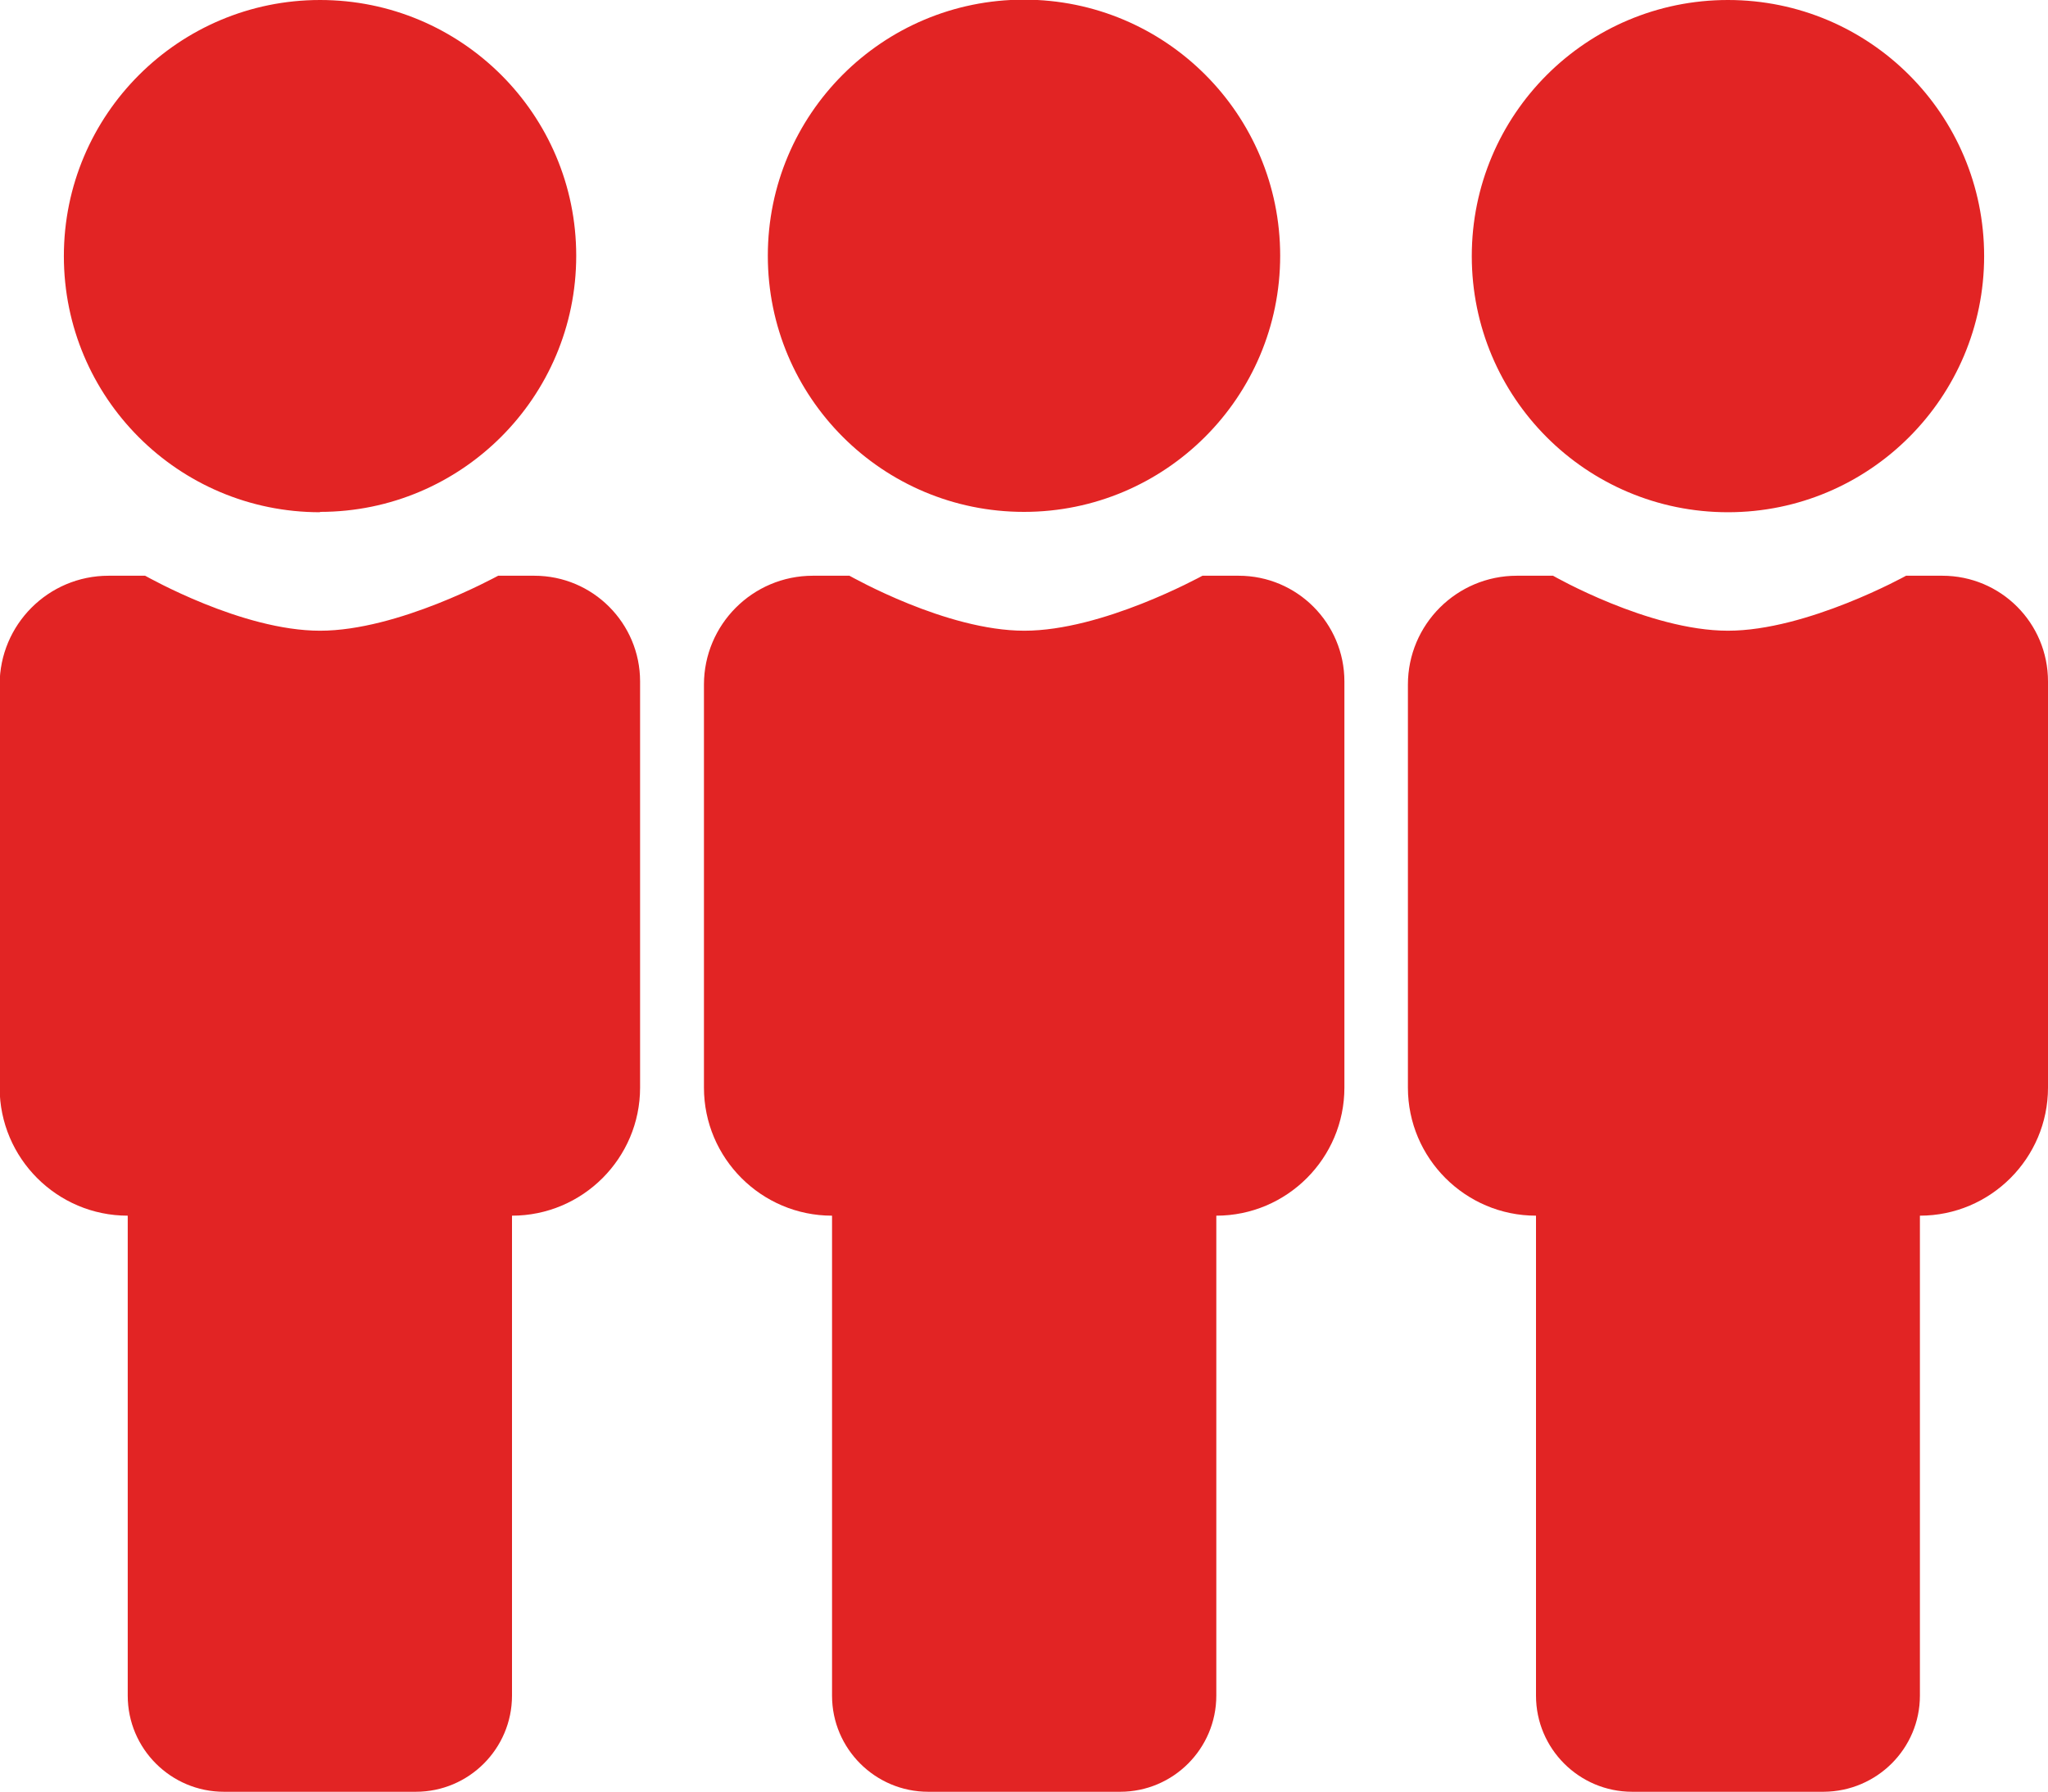
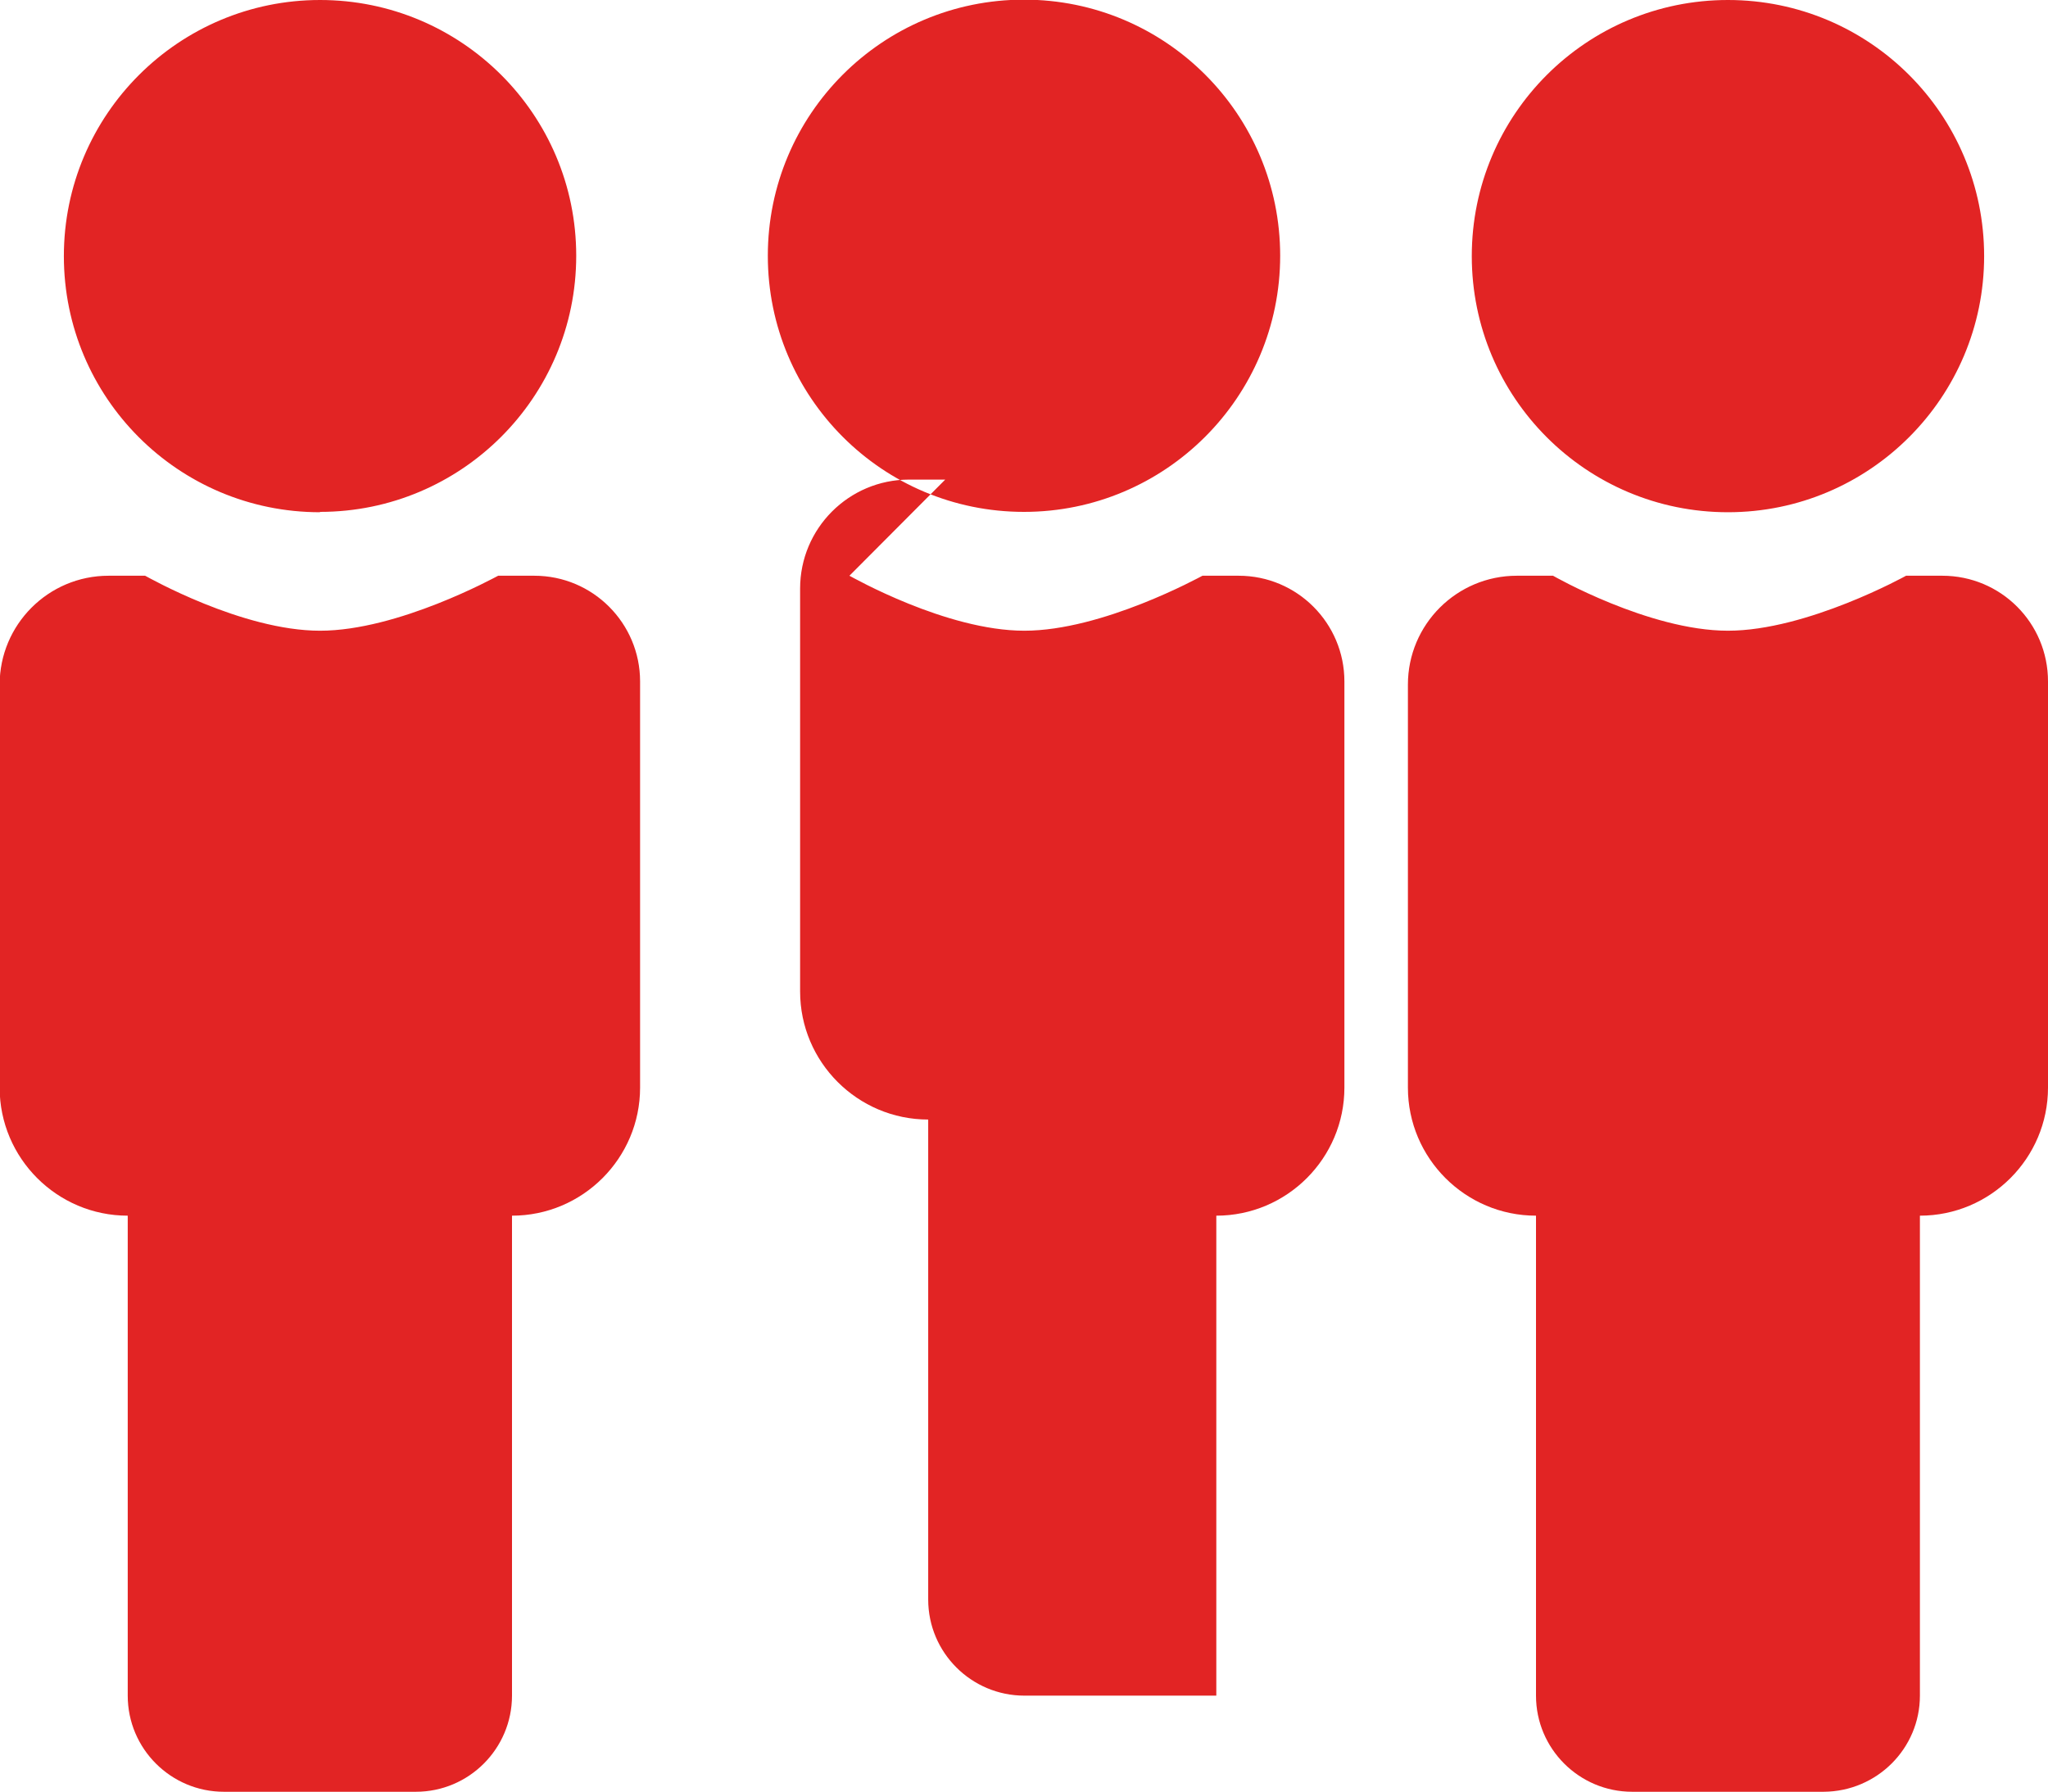
<svg xmlns="http://www.w3.org/2000/svg" id="Layer_2" data-name="Layer 2" viewBox="0 0 57.72 50.51">
  <defs>
    <style>
      .cls-1 {
        fill: #e22424;
        stroke-width: 0px;
      }
    </style>
  </defs>
  <g id="Layer_1-2" data-name="Layer 1">
    <g id="SVGRepo_iconCarrier" data-name="SVGRepo iconCarrier">
-       <path class="cls-1" d="M4.09,16.23c.08.04,2.73,1.55,4.93,1.55s4.94-1.51,5.02-1.55h1.02c1.65,0,2.98,1.34,2.98,2.98v11.45c0,1.99-1.62,3.61-3.61,3.61v13.53c0,1.49-1.21,2.71-2.71,2.71h-5.41c-1.49,0-2.71-1.21-2.71-2.71v-13.53c-1.99,0-3.61-1.62-3.61-3.61v-11.36c0-1.69,1.37-3.07,3.07-3.07h1.02ZM23.94,16.23c.08.04,2.73,1.55,4.93,1.55s4.94-1.51,5.02-1.55h1.02c1.65,0,2.98,1.34,2.98,2.98v11.45c0,1.99-1.62,3.61-3.61,3.61v13.53c0,1.49-1.21,2.71-2.71,2.71h-5.41c-1.49,0-2.71-1.21-2.71-2.71v-13.53c-1.99,0-3.61-1.62-3.61-3.61v-11.36c0-1.69,1.37-3.07,3.07-3.07h1.02ZM51.41,50.51h-5.41c-1.49,0-2.71-1.21-2.71-2.71v-13.53c-1.99,0-3.61-1.62-3.61-3.61v-11.36c0-1.7,1.38-3.07,3.07-3.07h1.02s2.7,1.55,4.93,1.55,5.02-1.55,5.02-1.55h1.02c1.65,0,2.98,1.33,2.98,2.98v11.45c0,1.99-1.62,3.61-3.61,3.61v13.53c0,1.49-1.21,2.7-2.71,2.71ZM9.02,14.43c3.98,0,7.22-3.23,7.22-7.22S13,0,9.02,0,1.8,3.23,1.8,7.22s3.23,7.22,7.22,7.22ZM28.86,14.43c3.98,0,7.22-3.23,7.22-7.22s-3.23-7.22-7.22-7.22-7.22,3.23-7.22,7.22,3.23,7.22,7.22,7.22ZM55.92,7.22c0,3.98-3.23,7.22-7.22,7.22s-7.22-3.23-7.22-7.22,3.23-7.22,7.22-7.22,7.22,3.23,7.22,7.22Z" />
+       <path class="cls-1" d="M4.09,16.23c.08.04,2.73,1.55,4.93,1.55s4.94-1.51,5.02-1.55h1.02c1.65,0,2.98,1.34,2.98,2.98v11.45c0,1.99-1.62,3.61-3.61,3.61v13.53c0,1.49-1.21,2.71-2.71,2.71h-5.41c-1.49,0-2.71-1.21-2.71-2.71v-13.53c-1.99,0-3.61-1.62-3.61-3.61v-11.36c0-1.69,1.37-3.07,3.07-3.07h1.02ZM23.94,16.23c.08.04,2.73,1.55,4.93,1.55s4.94-1.51,5.02-1.55h1.02c1.65,0,2.98,1.34,2.98,2.98v11.45c0,1.99-1.62,3.61-3.61,3.61v13.53h-5.41c-1.49,0-2.71-1.21-2.71-2.71v-13.53c-1.99,0-3.61-1.62-3.61-3.61v-11.36c0-1.69,1.37-3.07,3.07-3.07h1.02ZM51.41,50.51h-5.41c-1.49,0-2.71-1.21-2.71-2.71v-13.53c-1.99,0-3.61-1.62-3.61-3.61v-11.36c0-1.7,1.38-3.07,3.07-3.07h1.02s2.7,1.55,4.93,1.55,5.02-1.55,5.02-1.55h1.02c1.65,0,2.98,1.33,2.98,2.98v11.45c0,1.99-1.62,3.61-3.61,3.61v13.53c0,1.49-1.21,2.7-2.71,2.71ZM9.02,14.43c3.98,0,7.22-3.23,7.22-7.22S13,0,9.02,0,1.8,3.23,1.8,7.22s3.23,7.22,7.22,7.22ZM28.86,14.43c3.98,0,7.22-3.23,7.22-7.22s-3.23-7.22-7.22-7.22-7.22,3.23-7.22,7.22,3.23,7.22,7.22,7.22ZM55.92,7.22c0,3.98-3.23,7.22-7.22,7.22s-7.22-3.23-7.22-7.22,3.23-7.22,7.22-7.22,7.22,3.23,7.22,7.22Z" />
    </g>
  </g>
</svg>